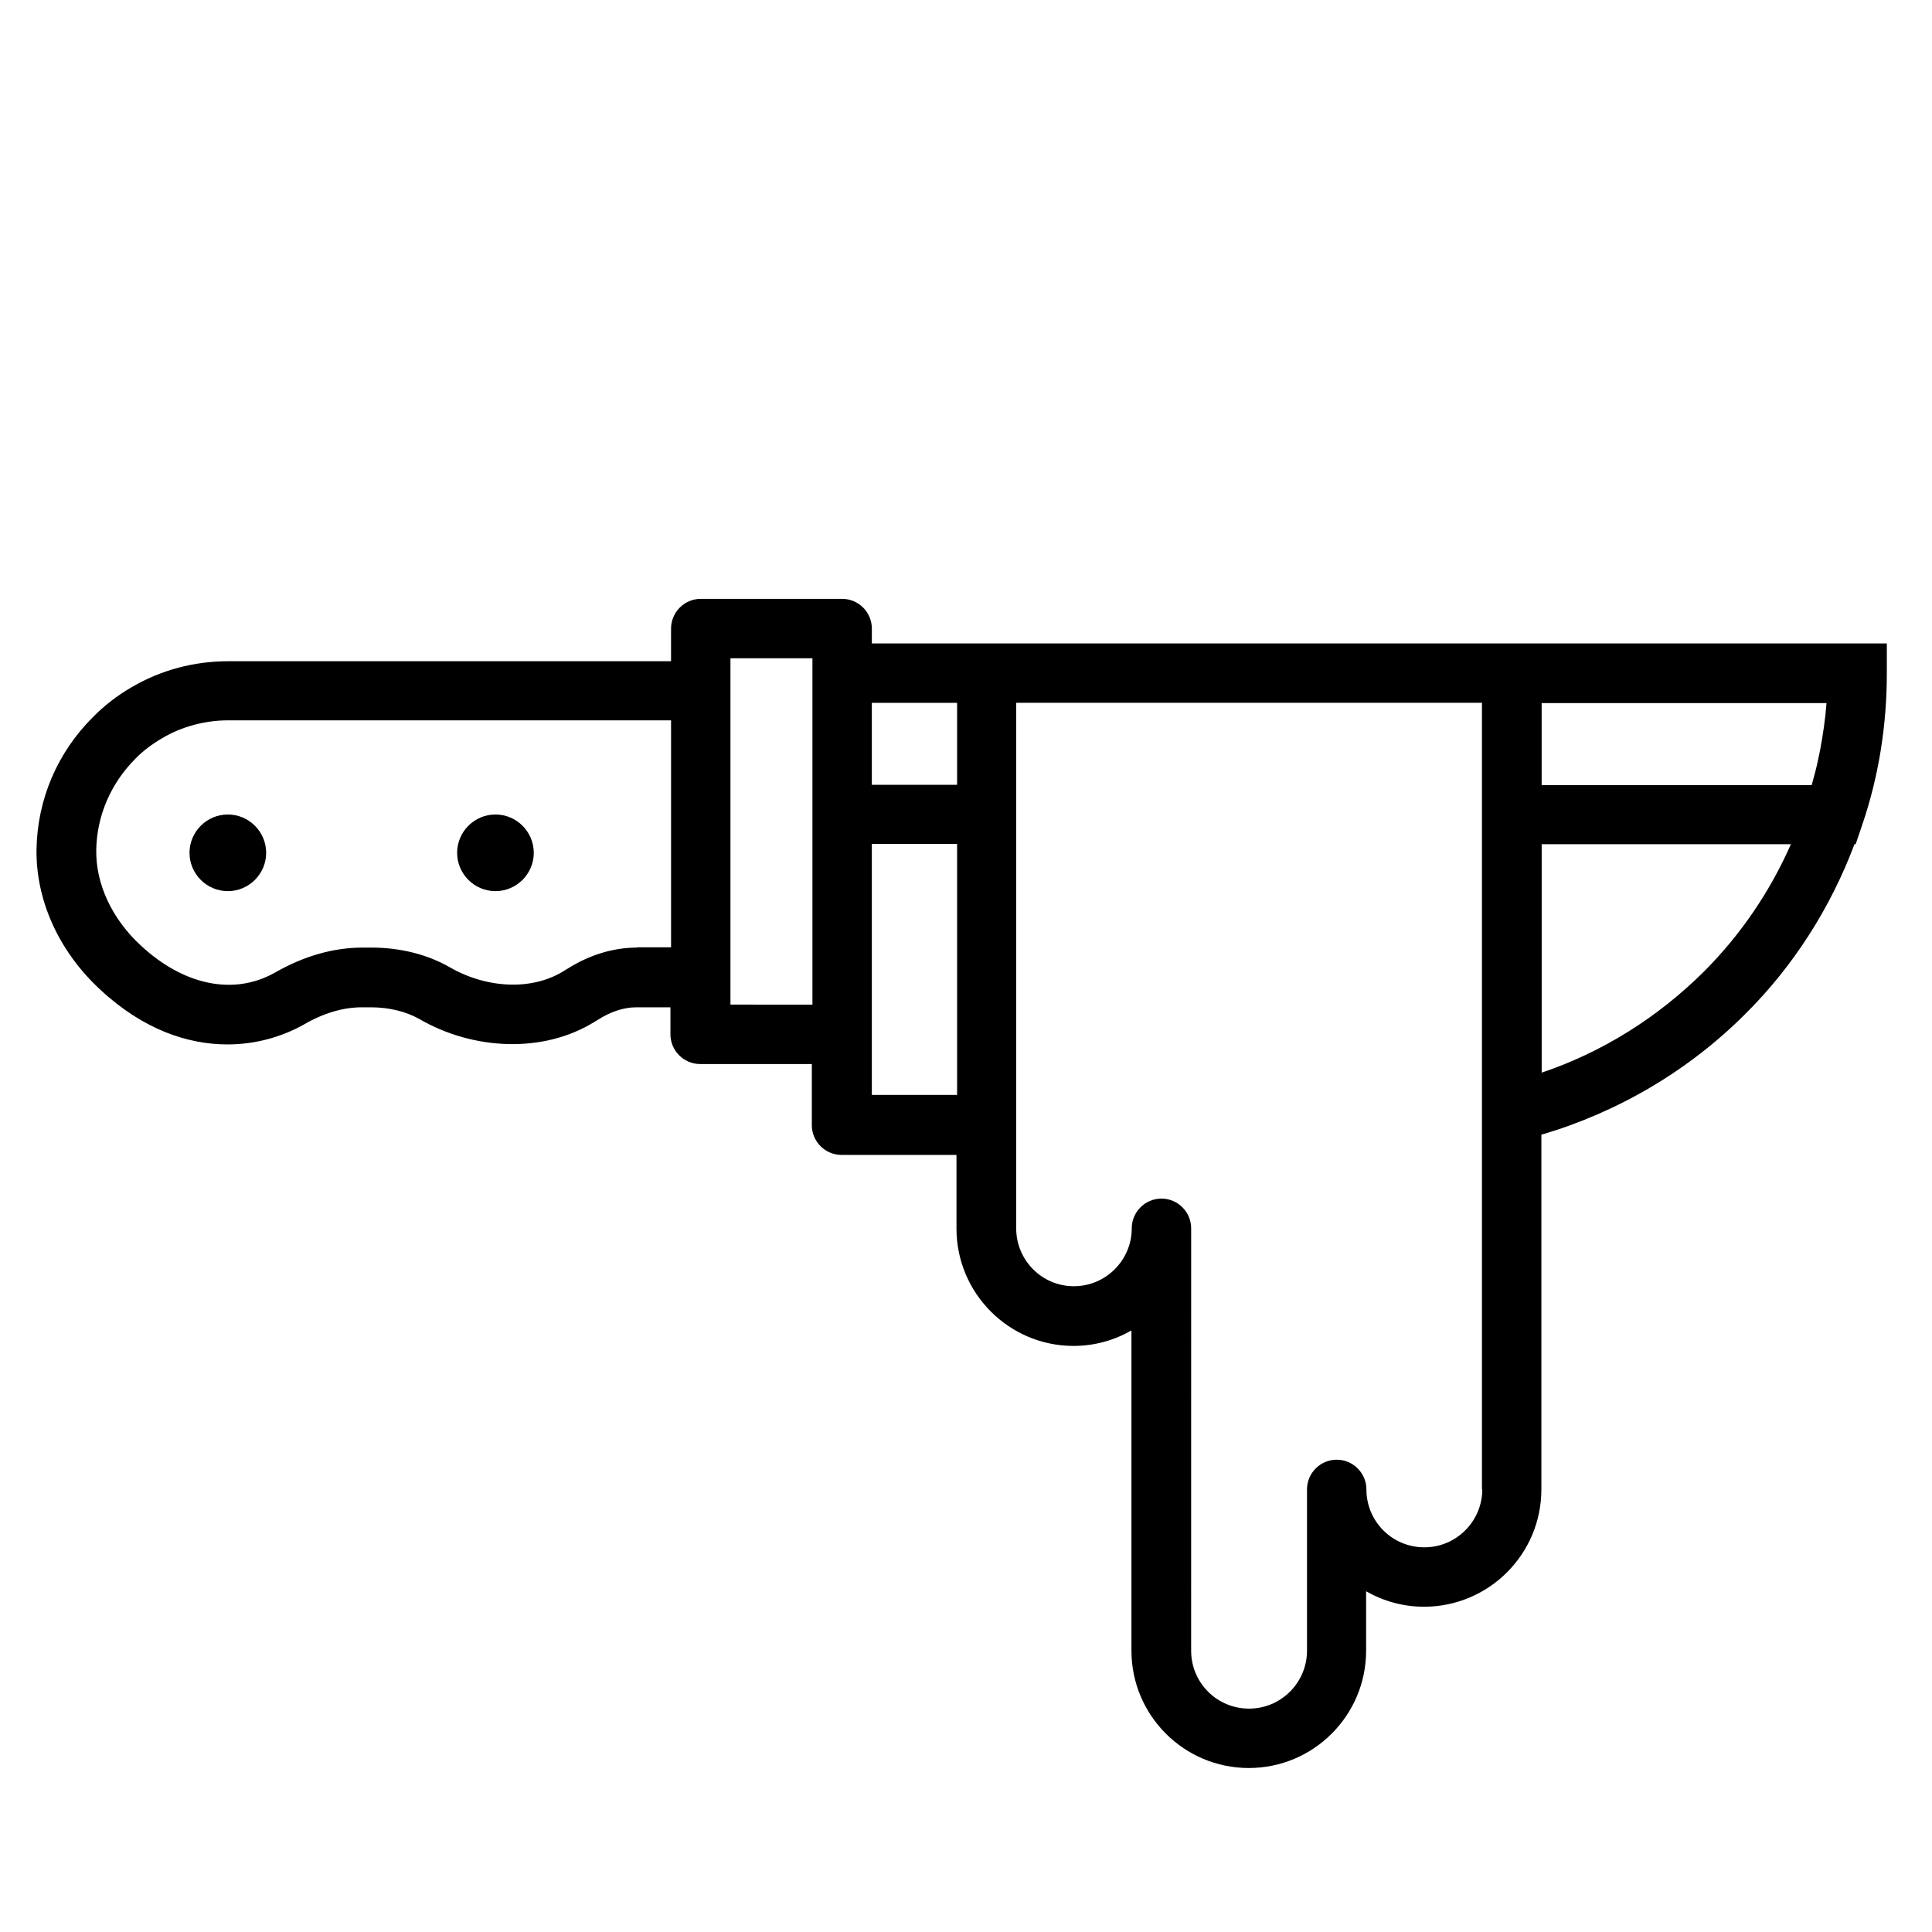
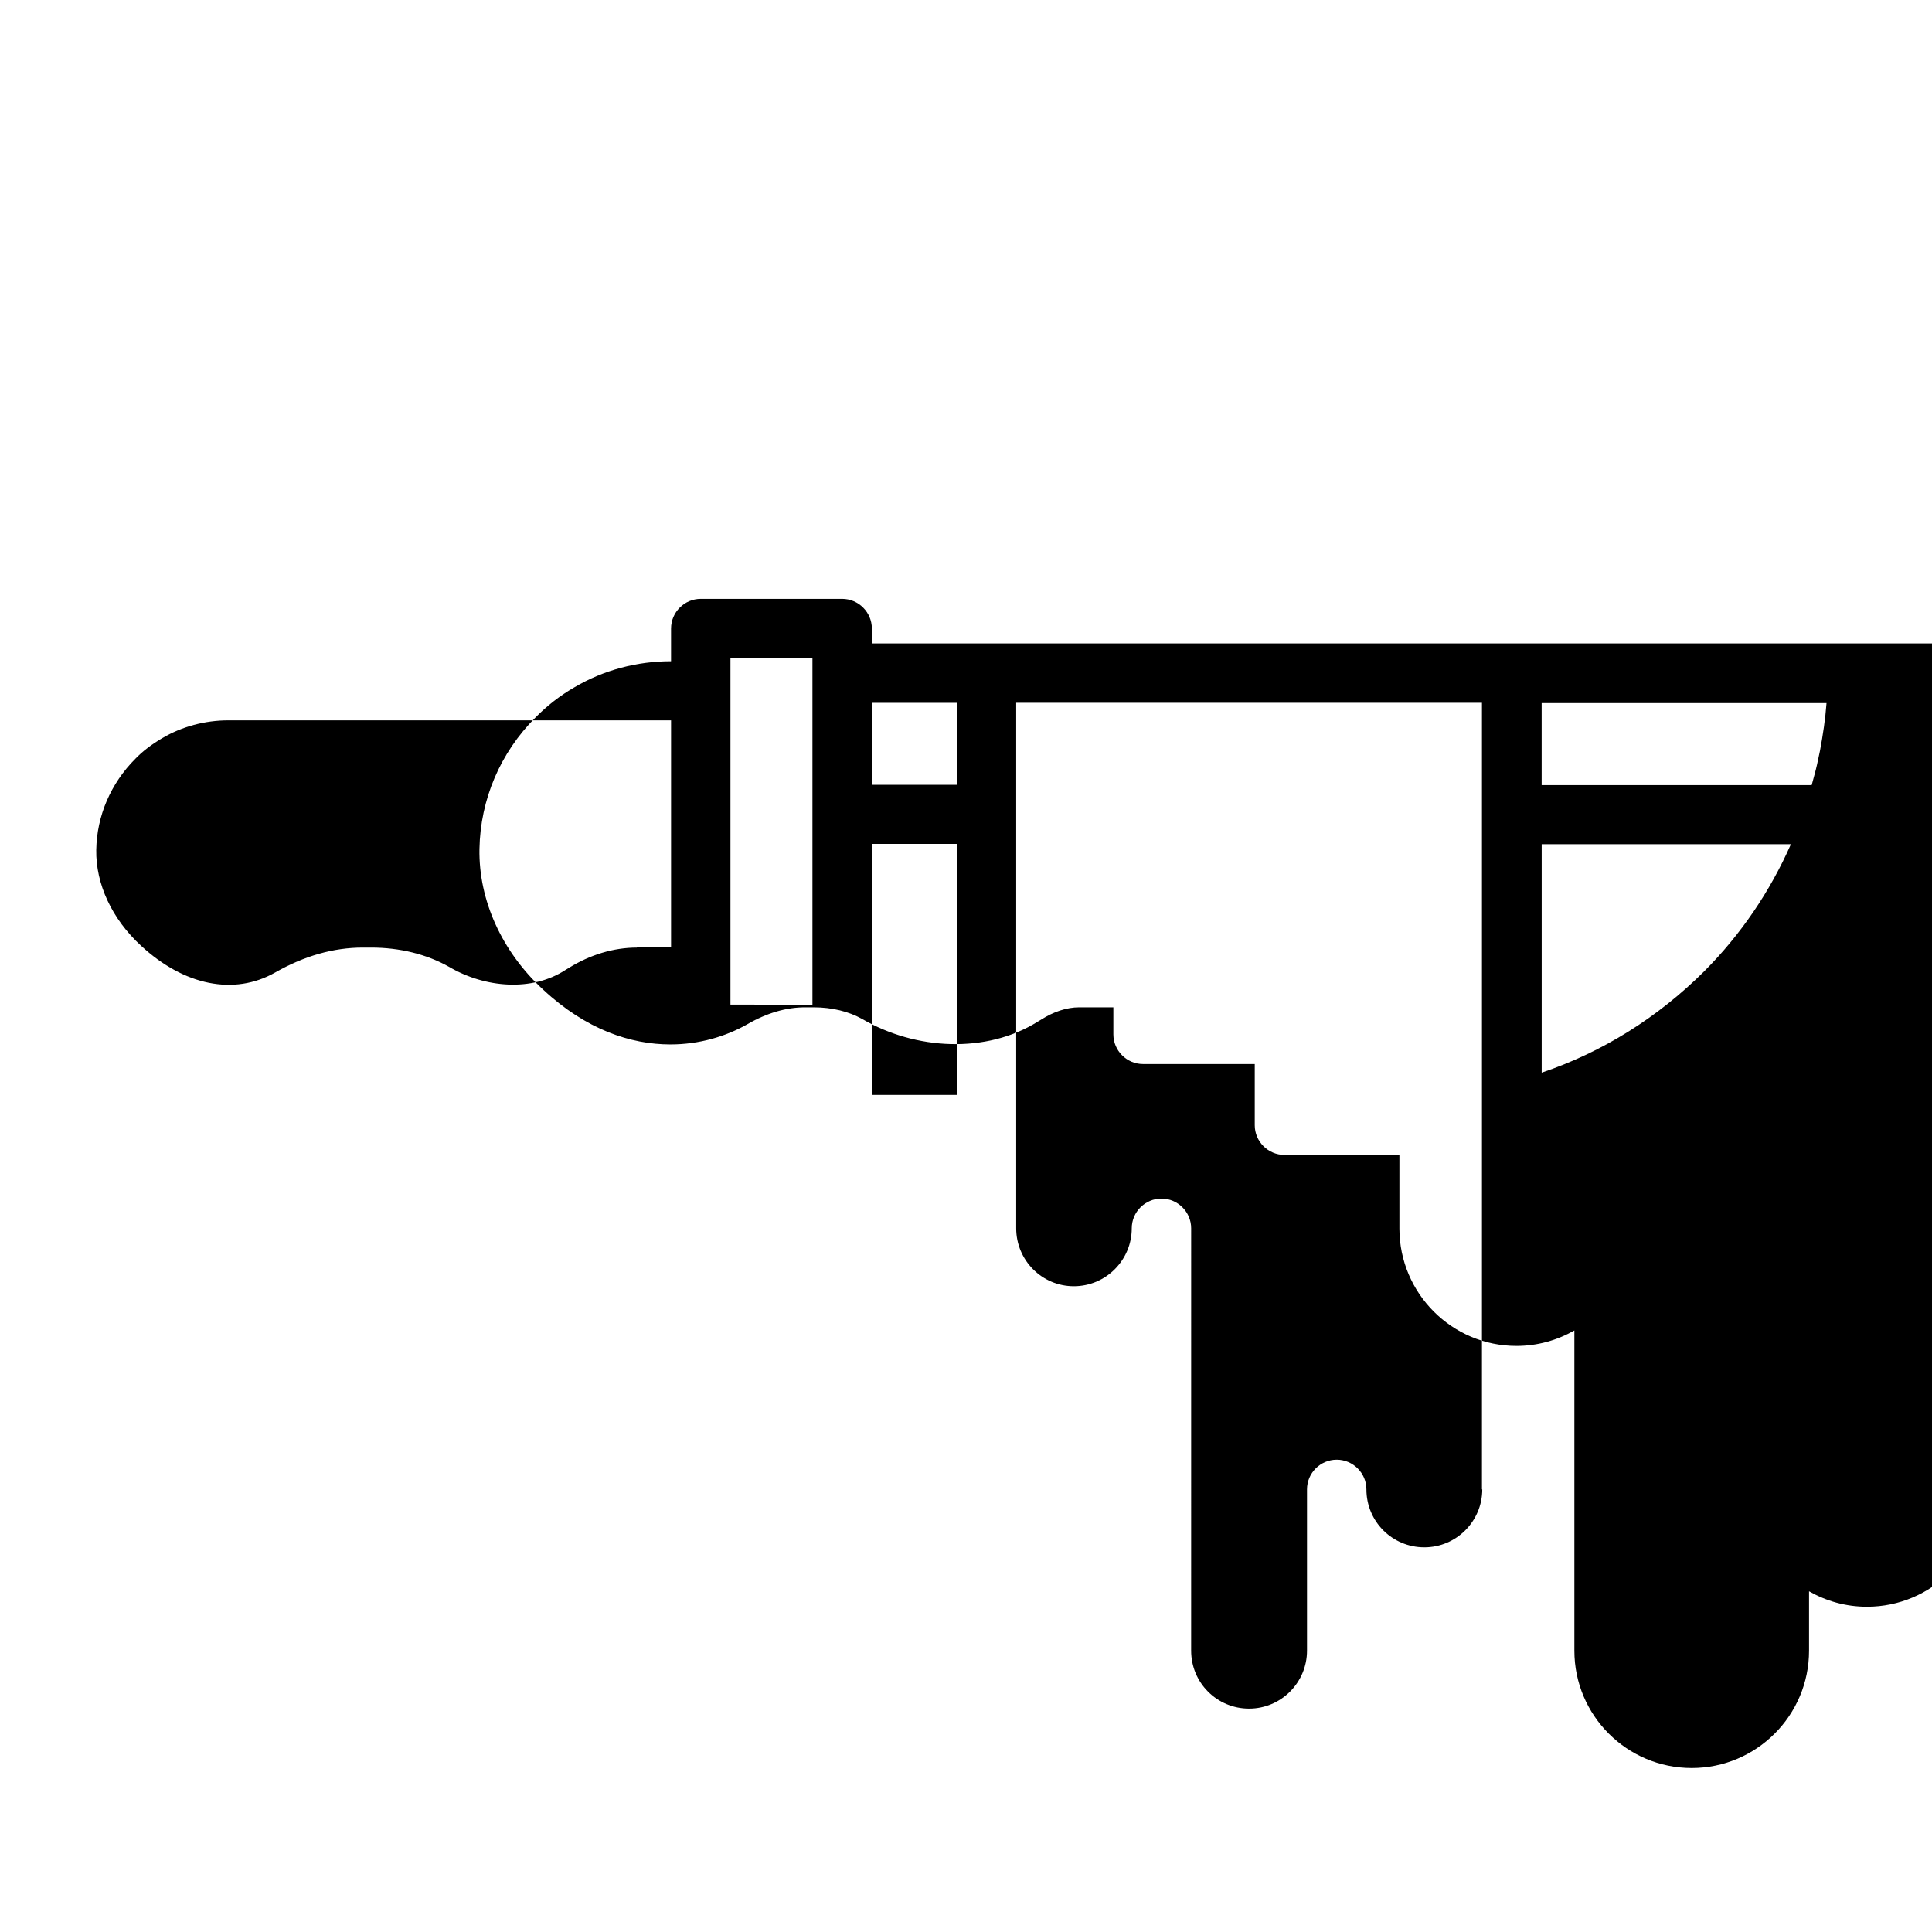
<svg xmlns="http://www.w3.org/2000/svg" fill="#000000" width="800px" height="800px" version="1.1" viewBox="144 144 512 512">
  <g>
-     <path d="m204.38 359.85c-5.59 0-10.156 4.566-10.156 10.156 0 5.59 4.566 10.156 10.156 10.156s10.156-4.566 10.156-10.156c0-5.59-4.566-10.156-10.156-10.156z" />
-     <path d="m275.3 359.85c-5.59 0-10.156 4.566-10.156 10.156 0 5.59 4.566 10.156 10.156 10.156 5.59 0 10.156-4.566 10.156-10.156 0-5.59-4.566-10.156-10.156-10.156z" />
-     <path d="m636.16 314.51h-261.11v-3.938c0-4.328-3.543-7.871-7.871-7.871h-37.473c-4.328 0-7.871 3.543-7.871 7.871v8.66h-117.38c-9.055 0-17.871 2.363-25.504 6.848-3.856 2.203-7.477 5.039-10.391 8.031-9.367 9.367-14.641 21.727-14.879 34.875-0.234 13.539 5.902 27.16 16.926 37.312 11.336 10.547 23.145 14.484 33.691 14.484 7.637 0 14.641-2.125 20.23-5.273 5.273-3.07 10.469-4.566 15.43-4.566h2.281c4.879 0 9.289 1.102 12.832 3.07 14.168 8.266 32.906 9.289 46.602 0.707 0.234-0.156 0.551-0.316 0.789-0.473 3.305-2.125 6.848-3.305 10.156-3.305h9.055v7.164c0 4.328 3.543 7.871 7.871 7.871h29.598v16.215c0 4.328 3.543 7.871 7.871 7.871h30.465v19.523c0 17.16 13.934 31.094 31.016 31.094 5.59 0 10.785-1.496 15.352-4.094v84.859c0 17.16 13.934 31.094 31.094 31.094s31.094-13.934 31.094-31.094v-15.742c4.566 2.598 9.762 4.094 15.352 4.094 17.16 0 31.094-13.934 31.094-31.094v-93.992c20.309-5.984 38.965-16.926 54.082-32.039 12.754-12.676 22.594-28.184 28.891-44.949h0.316l1.812-5.352c4.324-12.754 6.449-26.215 6.449-39.992v-7.871zm-9.84 28.418c-0.234 1.258-0.551 2.441-0.789 3.699-0.395 1.812-0.945 3.621-1.418 5.434h-71.559v-21.727h75.492c-0.312 4.172-0.941 8.422-1.727 12.594zm-228.68-12.672v21.727h-22.594v-21.727zm-84.859 64.863c-6.141 0-12.438 1.891-18.105 5.434-0.234 0.156-0.551 0.316-0.789 0.473-8.895 5.824-21.332 4.801-30.859-0.789-5.984-3.387-13.145-5.117-20.625-5.117h-2.281c-7.715 0-15.508 2.203-23.223 6.613-10.863 6.141-24.09 3.465-35.504-7.086-7.715-7.086-12.043-16.375-11.887-25.426 0.156-9.055 3.856-17.633 10.391-24.168 1.969-2.047 4.41-3.856 7.086-5.434 5.195-3.07 11.336-4.723 17.555-4.723l109.66 0.004h7.637v60.141h-9.055zm24.797 15.035v-91.707h21.727v91.789l-21.727-0.004zm37.469 24.09v-66.598h22.594v66.52h-22.594zm161.77 104.46c0 8.422-6.848 15.352-15.352 15.352-8.5 0-15.352-6.848-15.352-15.352 0-4.328-3.543-7.871-7.871-7.871s-7.871 3.543-7.871 7.871v42.746c0 8.422-6.848 15.352-15.352 15.352-8.5 0-15.352-6.848-15.352-15.352l0.004-111.94c0-4.328-3.543-7.871-7.871-7.871s-7.871 3.543-7.871 7.871c0 8.422-6.848 15.352-15.352 15.352-8.422 0-15.273-6.848-15.273-15.352v-139.26h123.43v208.45zm58.727-137.21c-12.203 12.121-26.844 21.332-42.98 26.766v-60.539h66.047c-5.512 12.516-13.305 24.012-23.066 33.773z" />
+     <path d="m636.16 314.51h-261.11v-3.938c0-4.328-3.543-7.871-7.871-7.871h-37.473c-4.328 0-7.871 3.543-7.871 7.871v8.66c-9.055 0-17.871 2.363-25.504 6.848-3.856 2.203-7.477 5.039-10.391 8.031-9.367 9.367-14.641 21.727-14.879 34.875-0.234 13.539 5.902 27.16 16.926 37.312 11.336 10.547 23.145 14.484 33.691 14.484 7.637 0 14.641-2.125 20.23-5.273 5.273-3.07 10.469-4.566 15.43-4.566h2.281c4.879 0 9.289 1.102 12.832 3.07 14.168 8.266 32.906 9.289 46.602 0.707 0.234-0.156 0.551-0.316 0.789-0.473 3.305-2.125 6.848-3.305 10.156-3.305h9.055v7.164c0 4.328 3.543 7.871 7.871 7.871h29.598v16.215c0 4.328 3.543 7.871 7.871 7.871h30.465v19.523c0 17.16 13.934 31.094 31.016 31.094 5.59 0 10.785-1.496 15.352-4.094v84.859c0 17.16 13.934 31.094 31.094 31.094s31.094-13.934 31.094-31.094v-15.742c4.566 2.598 9.762 4.094 15.352 4.094 17.16 0 31.094-13.934 31.094-31.094v-93.992c20.309-5.984 38.965-16.926 54.082-32.039 12.754-12.676 22.594-28.184 28.891-44.949h0.316l1.812-5.352c4.324-12.754 6.449-26.215 6.449-39.992v-7.871zm-9.84 28.418c-0.234 1.258-0.551 2.441-0.789 3.699-0.395 1.812-0.945 3.621-1.418 5.434h-71.559v-21.727h75.492c-0.312 4.172-0.941 8.422-1.727 12.594zm-228.68-12.672v21.727h-22.594v-21.727zm-84.859 64.863c-6.141 0-12.438 1.891-18.105 5.434-0.234 0.156-0.551 0.316-0.789 0.473-8.895 5.824-21.332 4.801-30.859-0.789-5.984-3.387-13.145-5.117-20.625-5.117h-2.281c-7.715 0-15.508 2.203-23.223 6.613-10.863 6.141-24.09 3.465-35.504-7.086-7.715-7.086-12.043-16.375-11.887-25.426 0.156-9.055 3.856-17.633 10.391-24.168 1.969-2.047 4.41-3.856 7.086-5.434 5.195-3.07 11.336-4.723 17.555-4.723l109.66 0.004h7.637v60.141h-9.055zm24.797 15.035v-91.707h21.727v91.789l-21.727-0.004zm37.469 24.09v-66.598h22.594v66.52h-22.594zm161.77 104.46c0 8.422-6.848 15.352-15.352 15.352-8.5 0-15.352-6.848-15.352-15.352 0-4.328-3.543-7.871-7.871-7.871s-7.871 3.543-7.871 7.871v42.746c0 8.422-6.848 15.352-15.352 15.352-8.5 0-15.352-6.848-15.352-15.352l0.004-111.94c0-4.328-3.543-7.871-7.871-7.871s-7.871 3.543-7.871 7.871c0 8.422-6.848 15.352-15.352 15.352-8.422 0-15.273-6.848-15.273-15.352v-139.26h123.43v208.45zm58.727-137.21c-12.203 12.121-26.844 21.332-42.98 26.766v-60.539h66.047c-5.512 12.516-13.305 24.012-23.066 33.773z" />
  </g>
</svg>